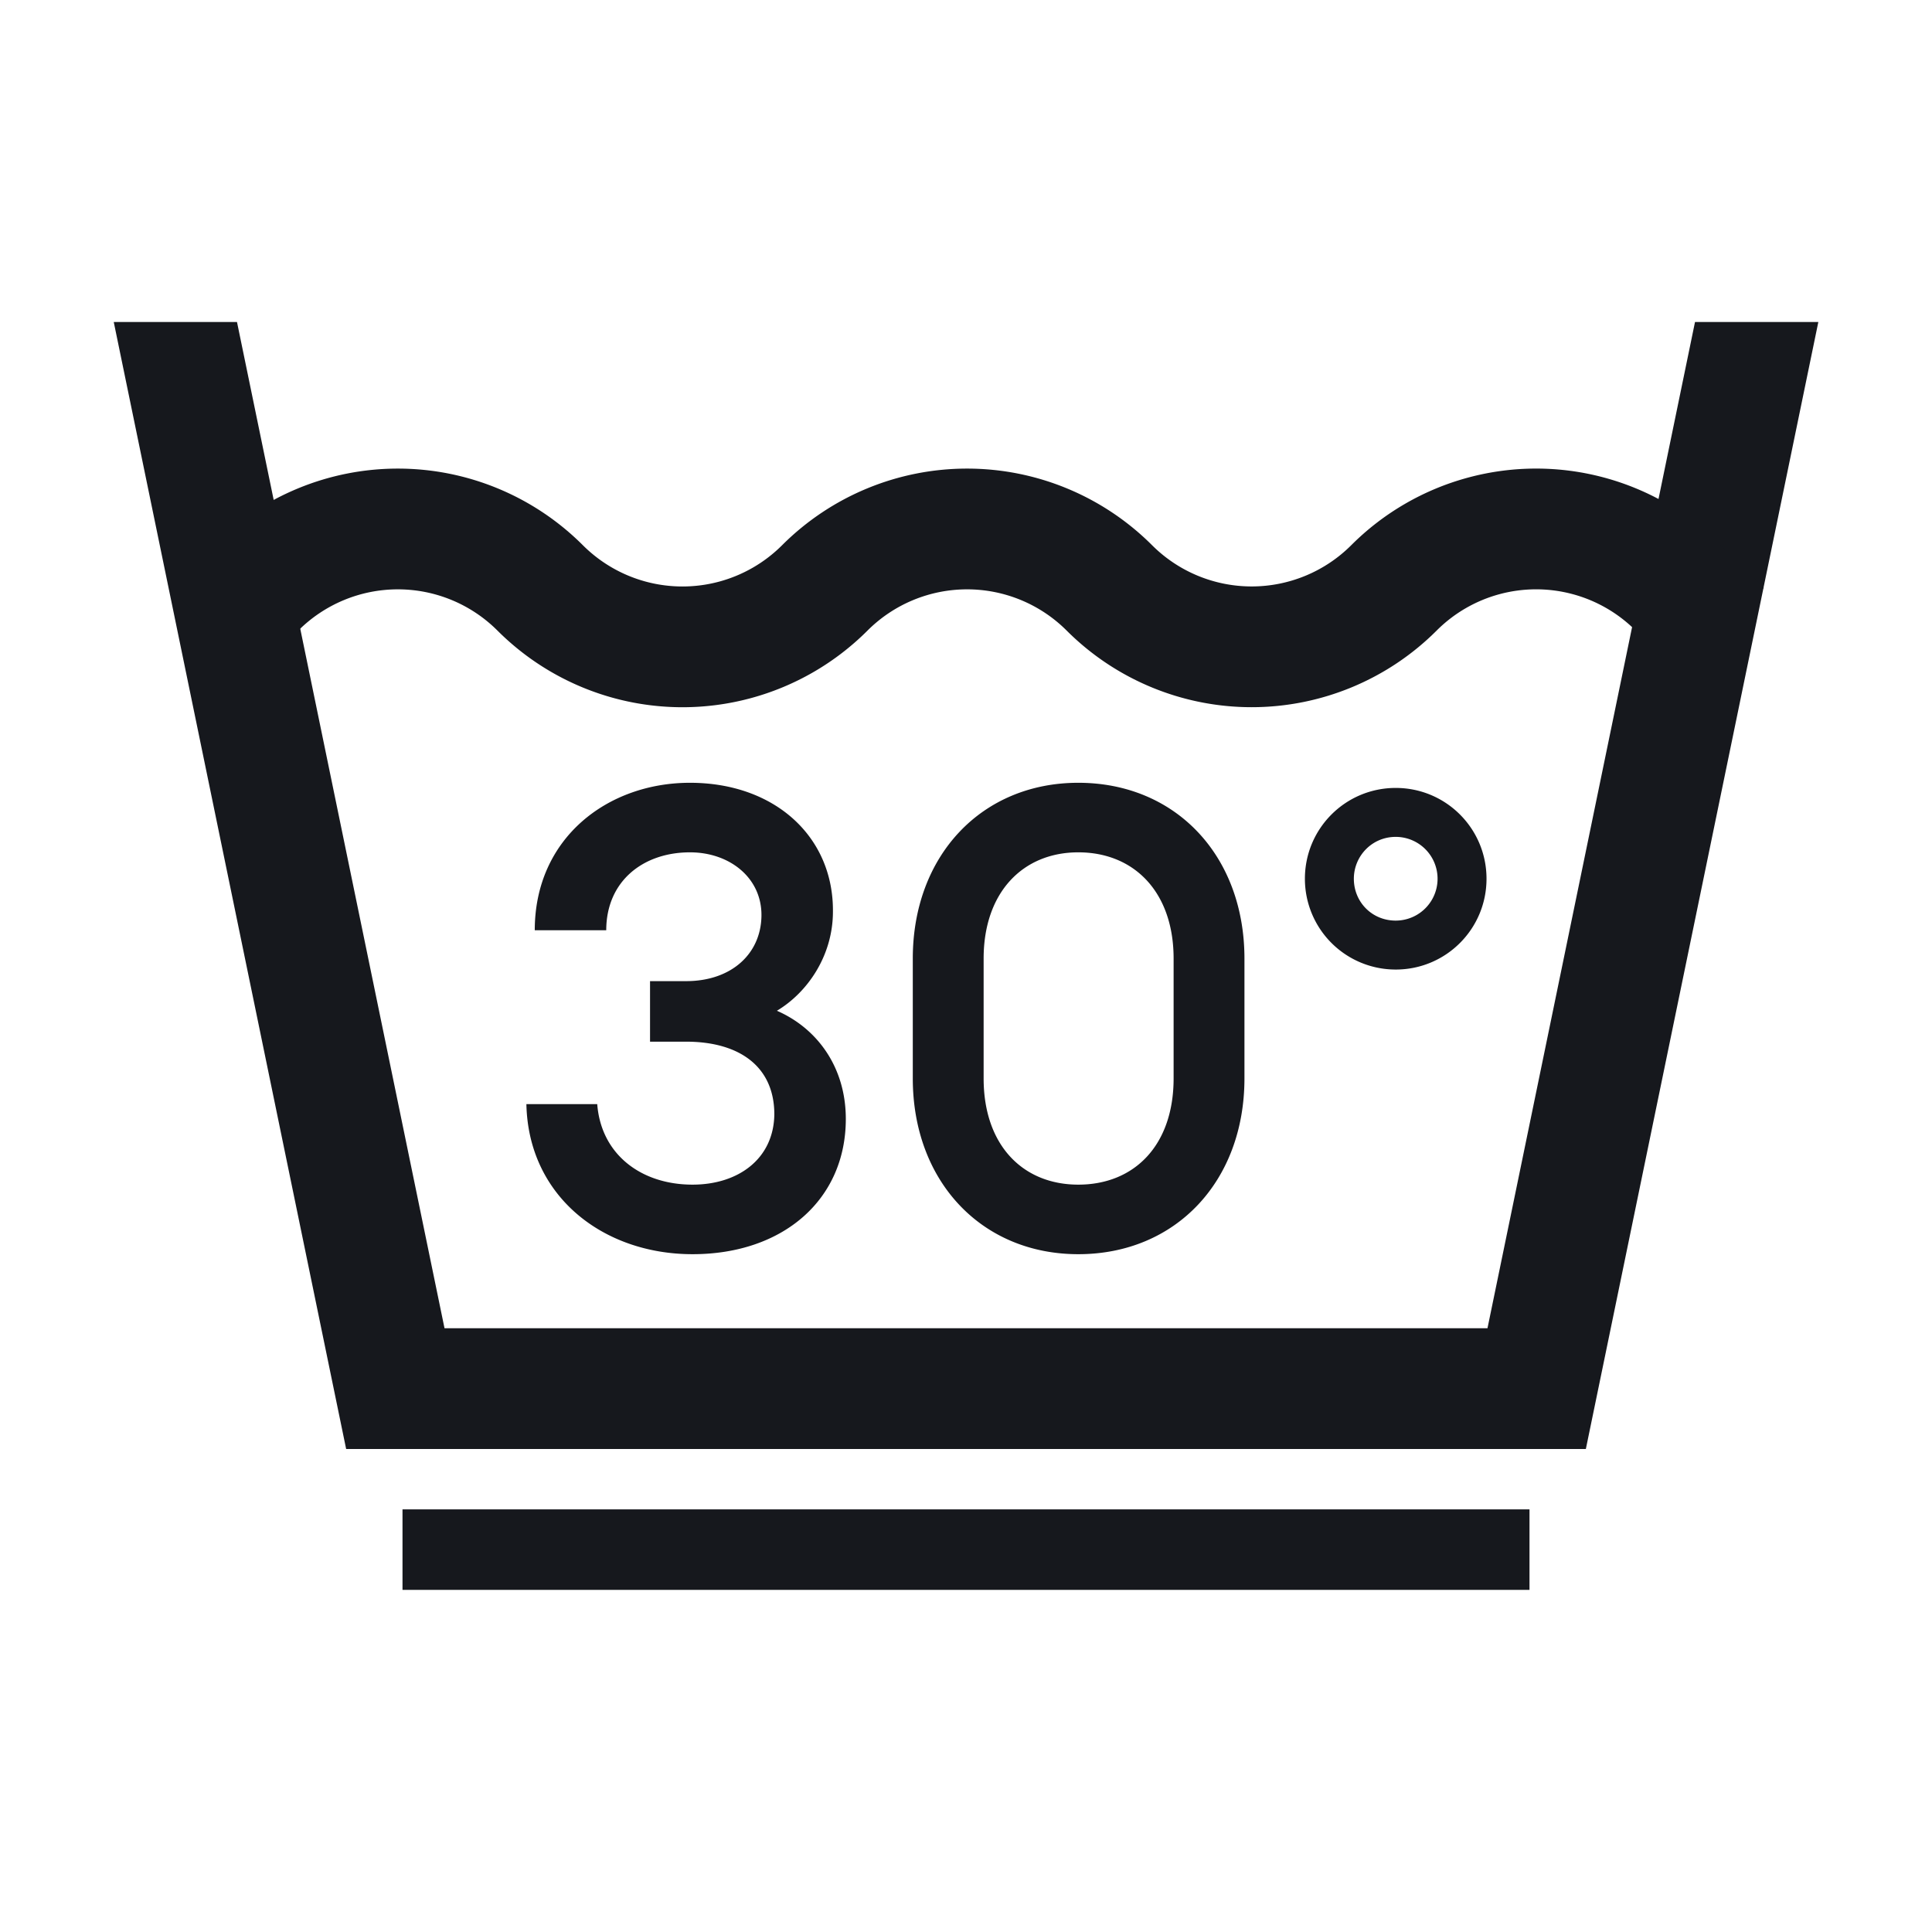
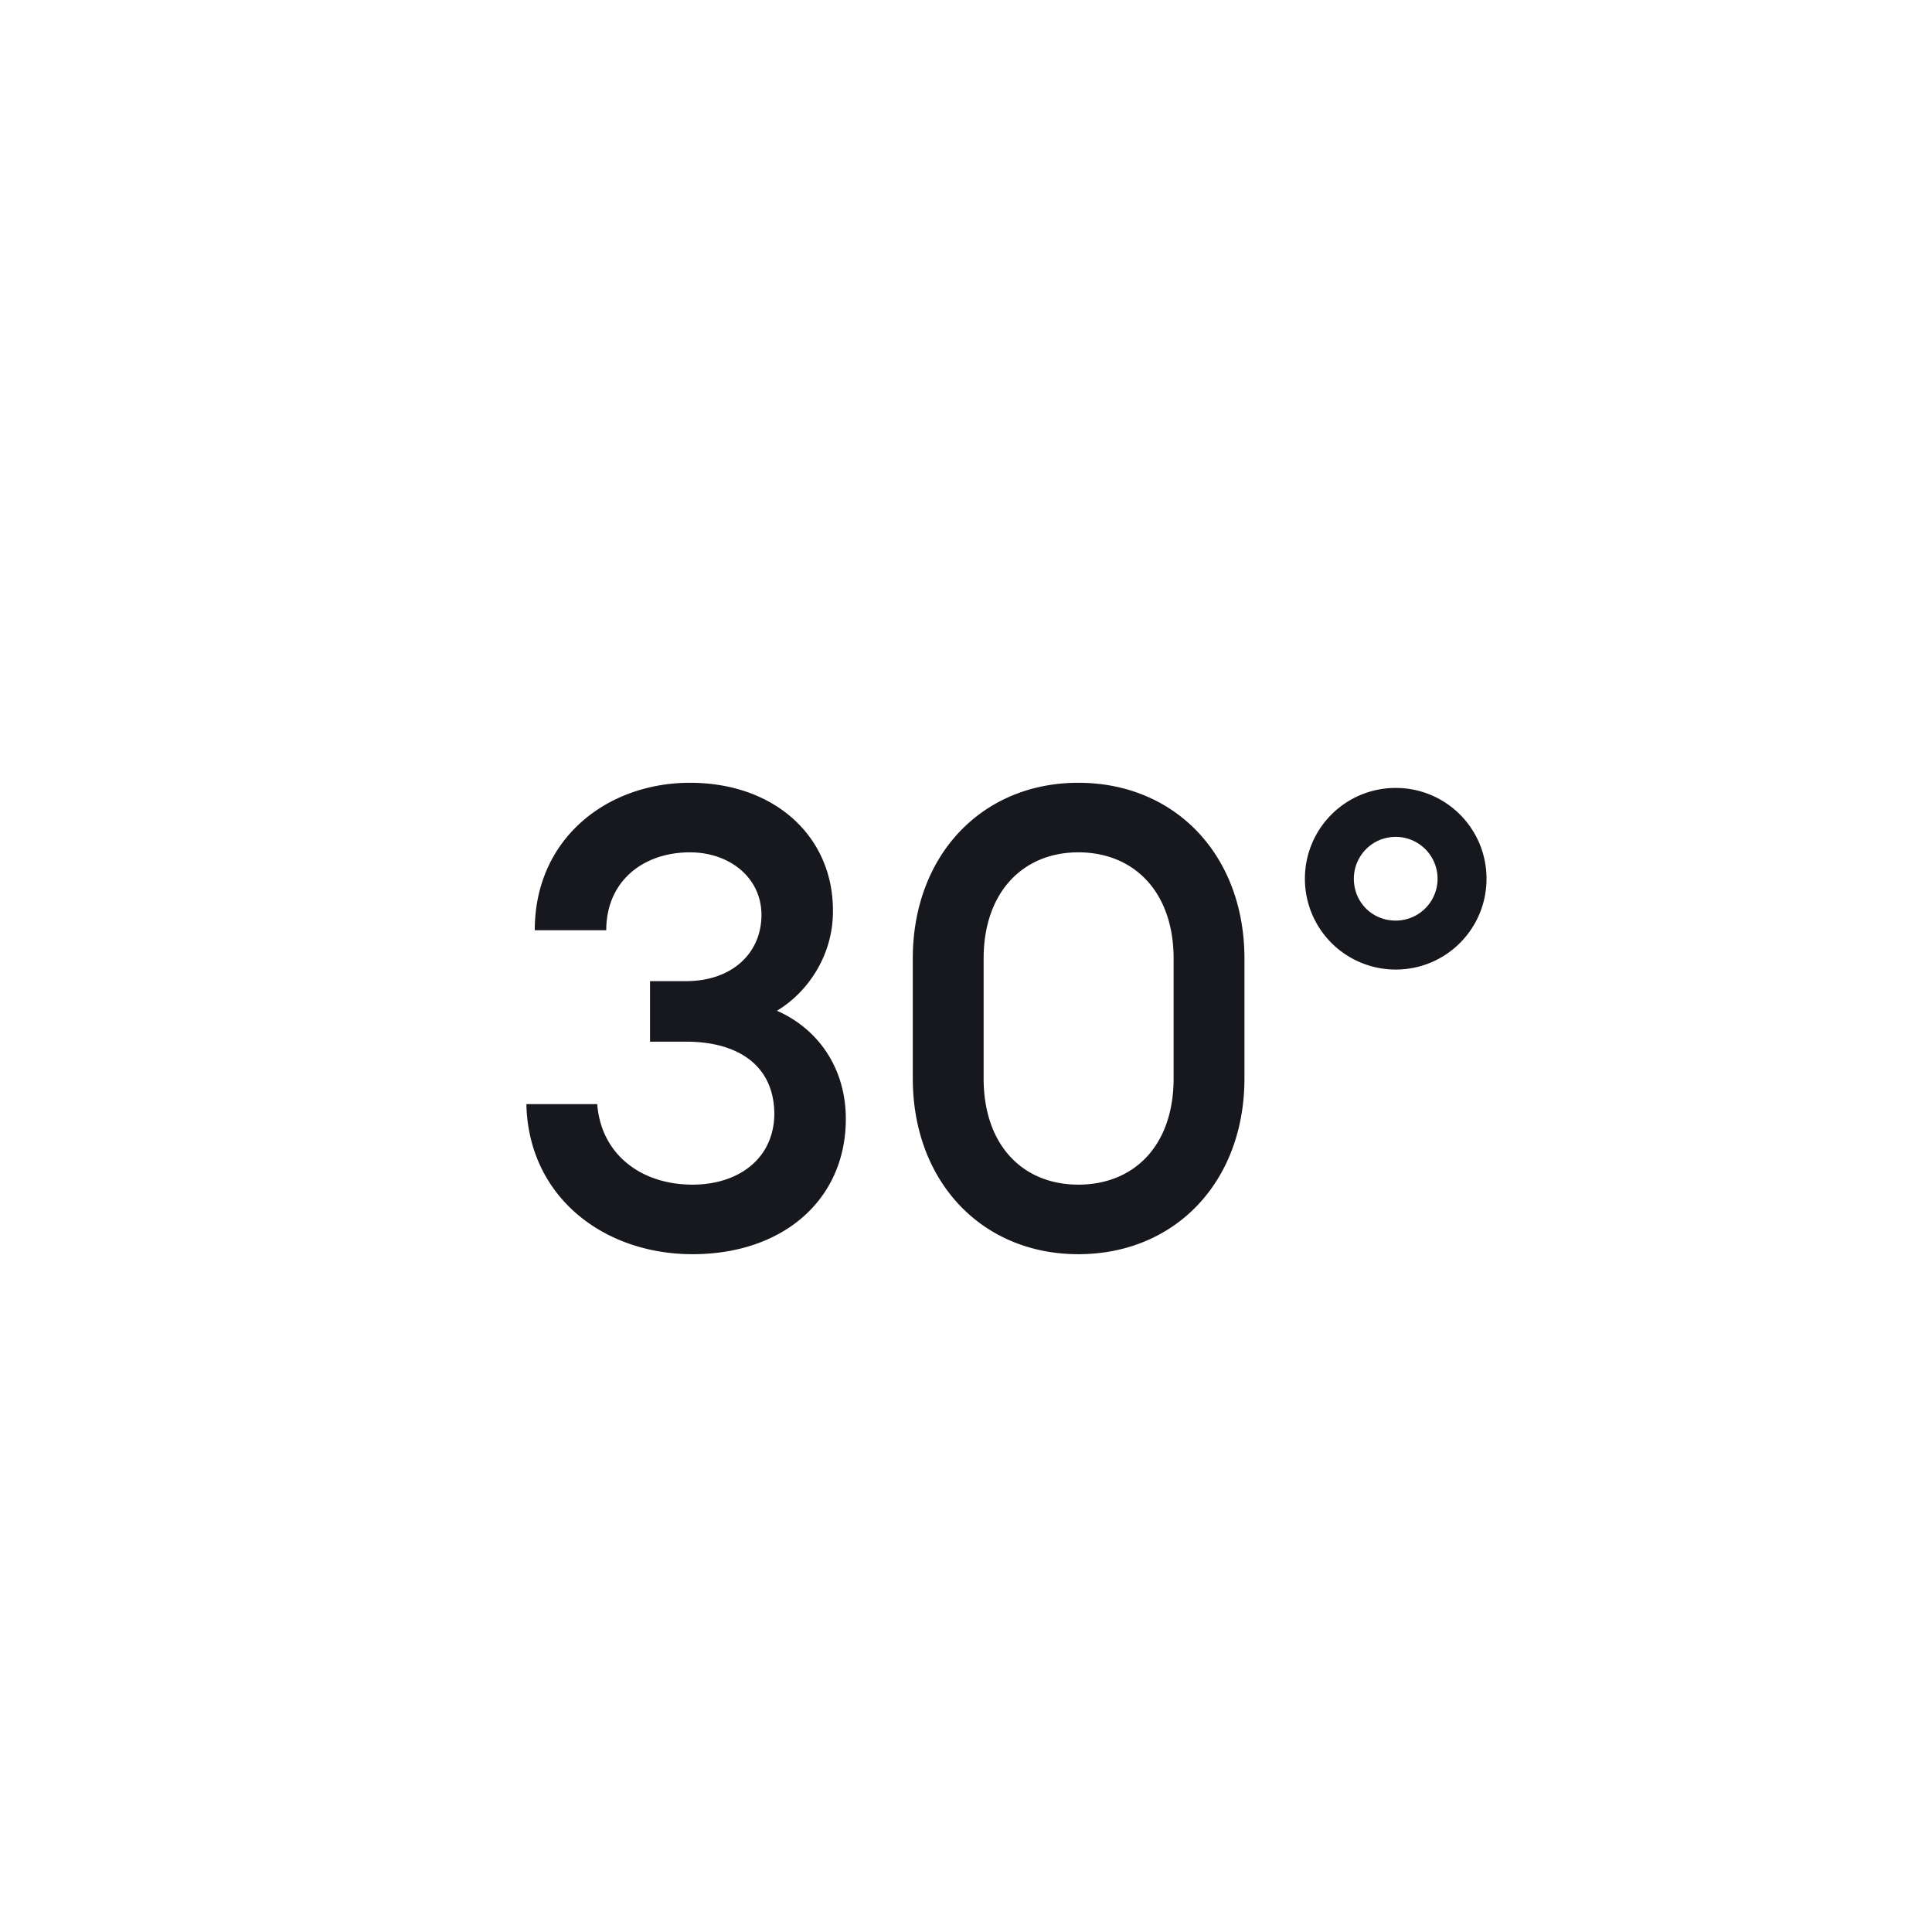
<svg xmlns="http://www.w3.org/2000/svg" width="24" height="24" fill="none">
-   <path fill="#16181D" fill-rule="evenodd" d="M1.413 4 4.3 18h15.4l2.888-14h-1.532l-2.578 12.5H5.522L2.944 4H1.413Z" clip-rule="evenodd" />
-   <path stroke="#16181D" d="M5 19.25h14" />
  <path fill="#16181D" d="M10.507 13.9c0 1-.776 1.68-1.904 1.68-1.112 0-2.04-.72-2.064-1.864h.88c.048.624.544 1 1.184 1 .568 0 1.008-.32 1.016-.872 0-.6-.44-.904-1.096-.904h-.448v-.752h.448c.56 0 .928-.336.936-.808.008-.472-.392-.792-.888-.792-.584 0-1.04.36-1.04.968h-.888c0-1.144.904-1.832 1.928-1.832 1.056 0 1.784.672 1.776 1.6 0 .552-.32 1.008-.696 1.232.496.216.856.696.856 1.344Zm4.952-.504c0 1.28-.856 2.184-2.064 2.184-1.2 0-2.056-.904-2.056-2.184v-1.488c0-1.28.856-2.184 2.056-2.184 1.208 0 2.064.904 2.064 2.184v1.488Zm-3.24 0c0 .832.488 1.32 1.176 1.32.696 0 1.184-.488 1.184-1.32v-1.488c0-.824-.488-1.32-1.184-1.32-.688 0-1.176.496-1.176 1.32v1.488Zm6.247-2.48c0 .624-.504 1.128-1.128 1.128a1.127 1.127 0 0 1-1.128-1.128c0-.624.504-1.128 1.128-1.128.624 0 1.128.504 1.128 1.128Zm-1.648 0c0 .288.224.52.52.52a.519.519 0 1 0 0-1.04c-.296 0-.52.24-.52.52Z" />
-   <path stroke="#16181D" stroke-linecap="square" stroke-width="1.5" d="M3.175 7.303a2.5 2.5 0 0 1 3.535 0 2.5 2.5 0 0 0 3.536 0 2.5 2.5 0 0 1 3.535 0 2.5 2.5 0 0 0 3.535 0 2.497 2.497 0 0 1 3.533 0" />
</svg>